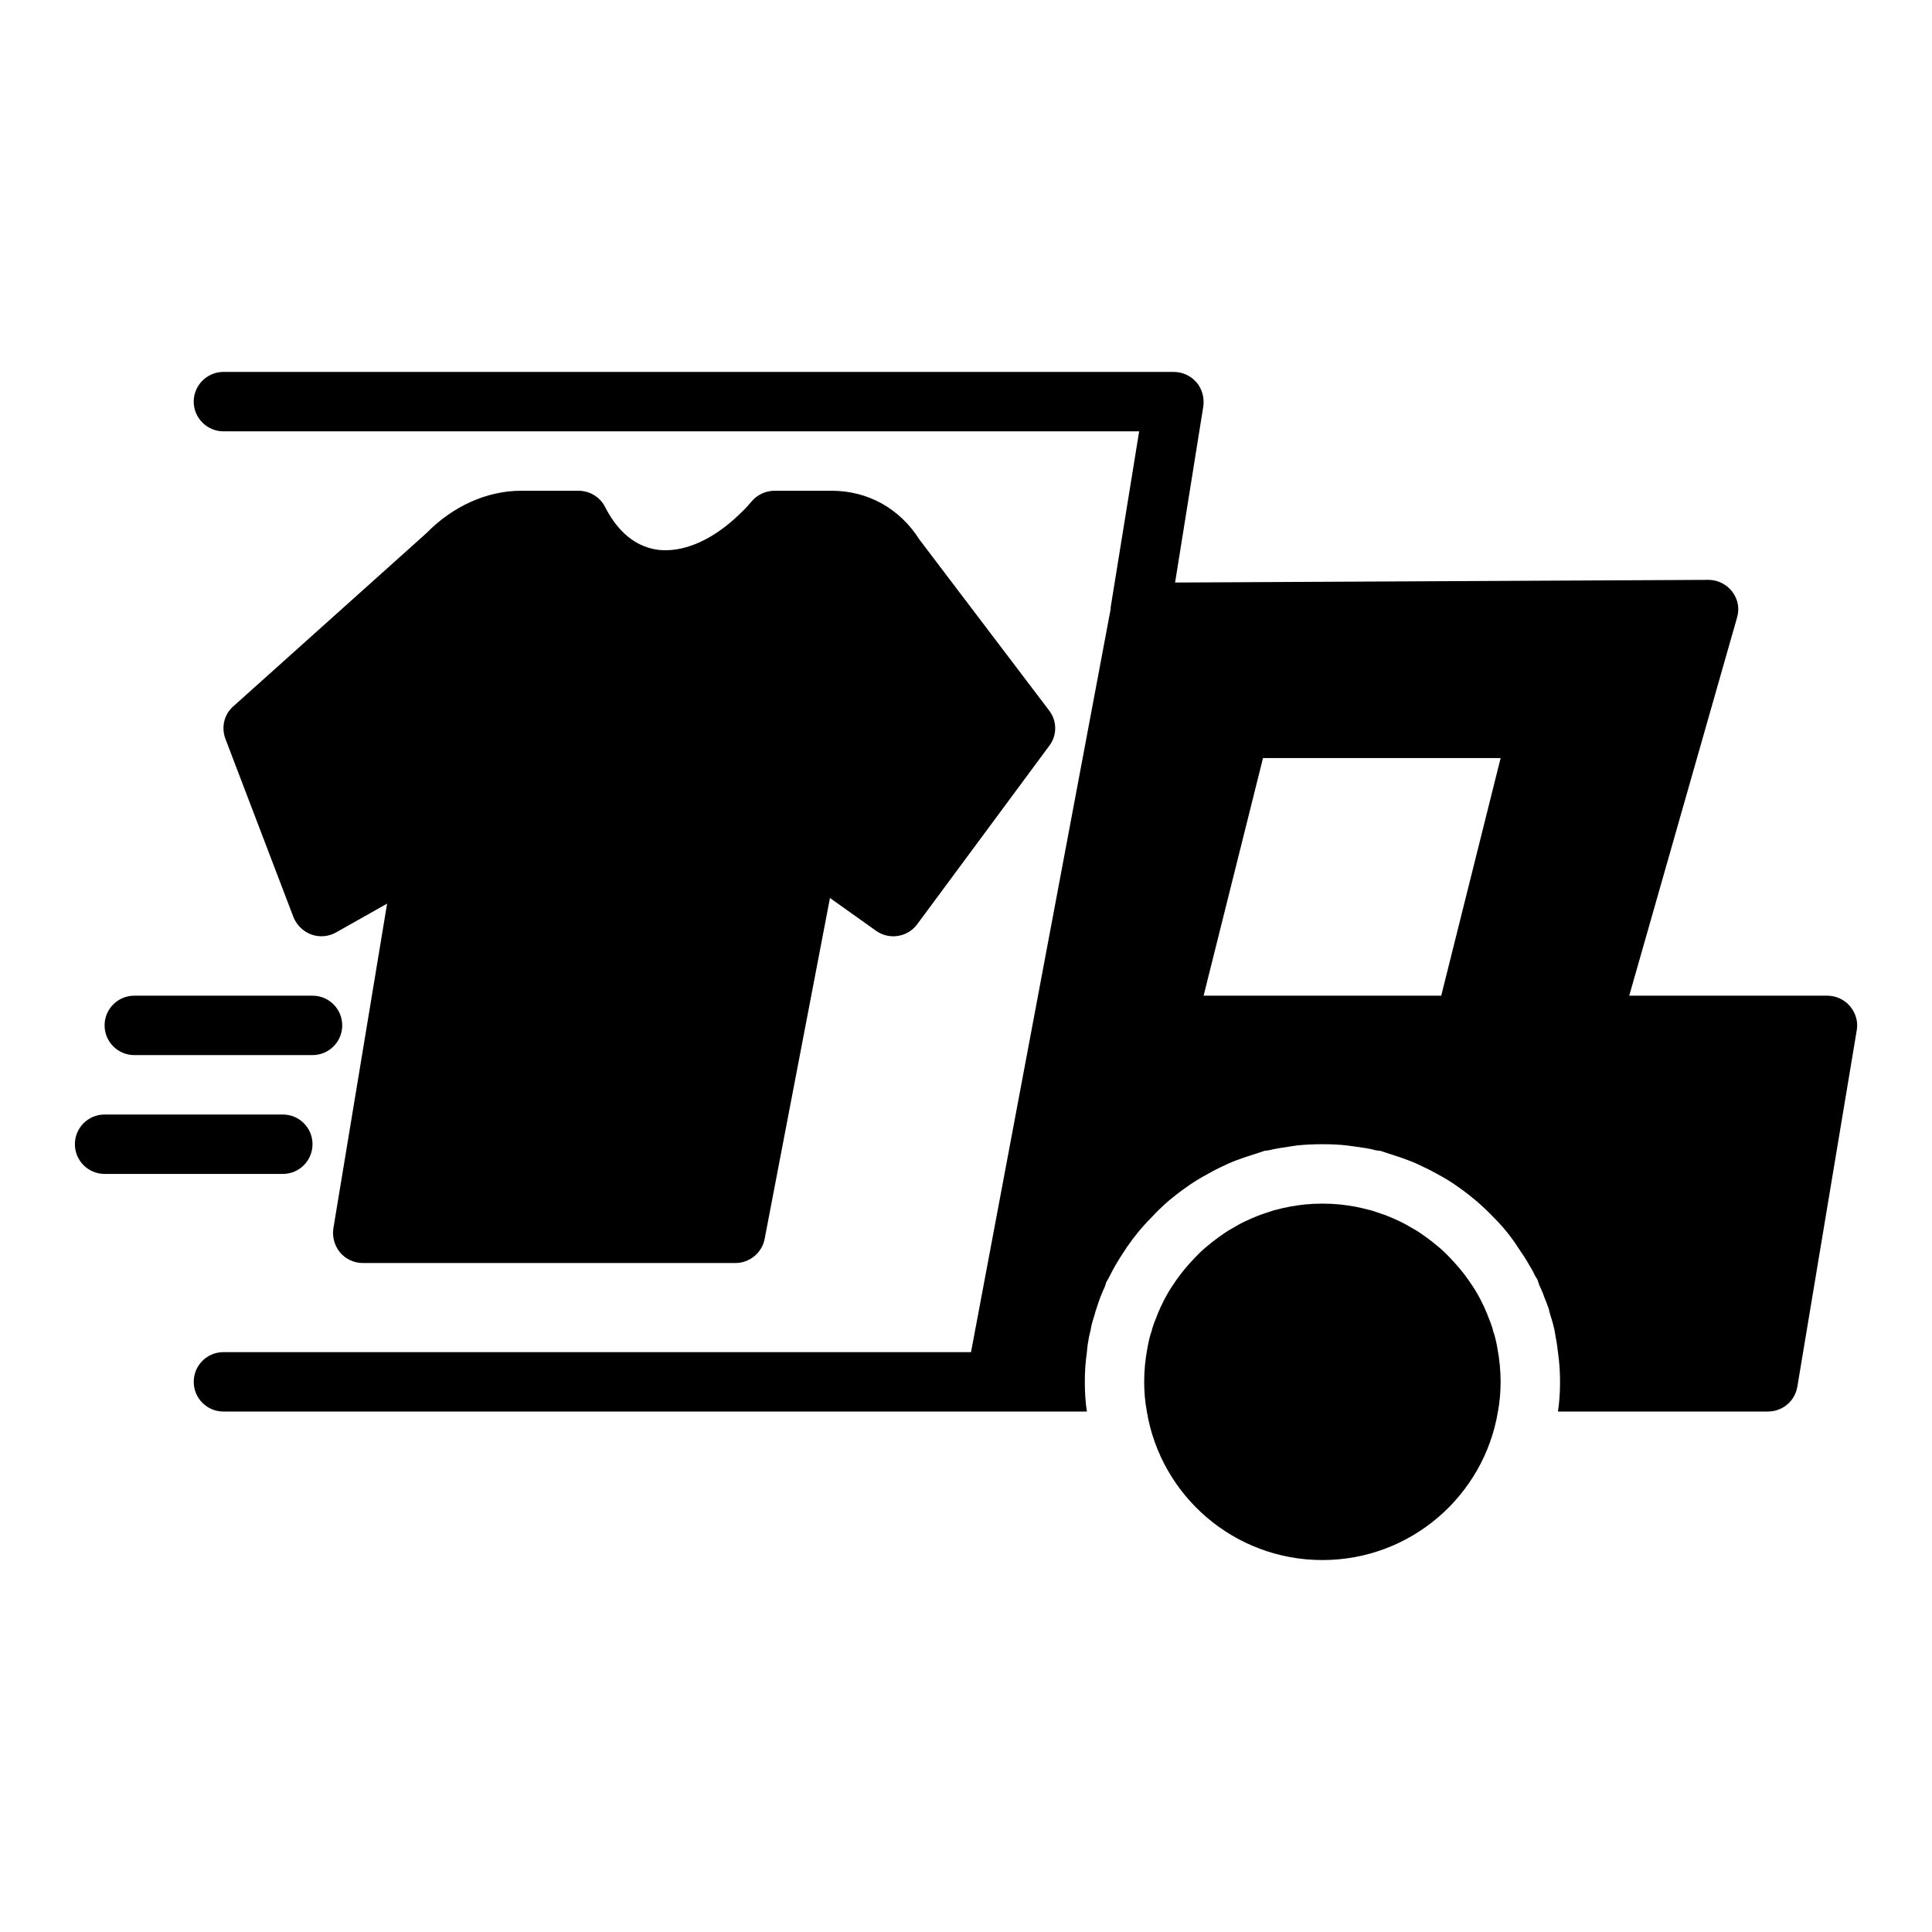
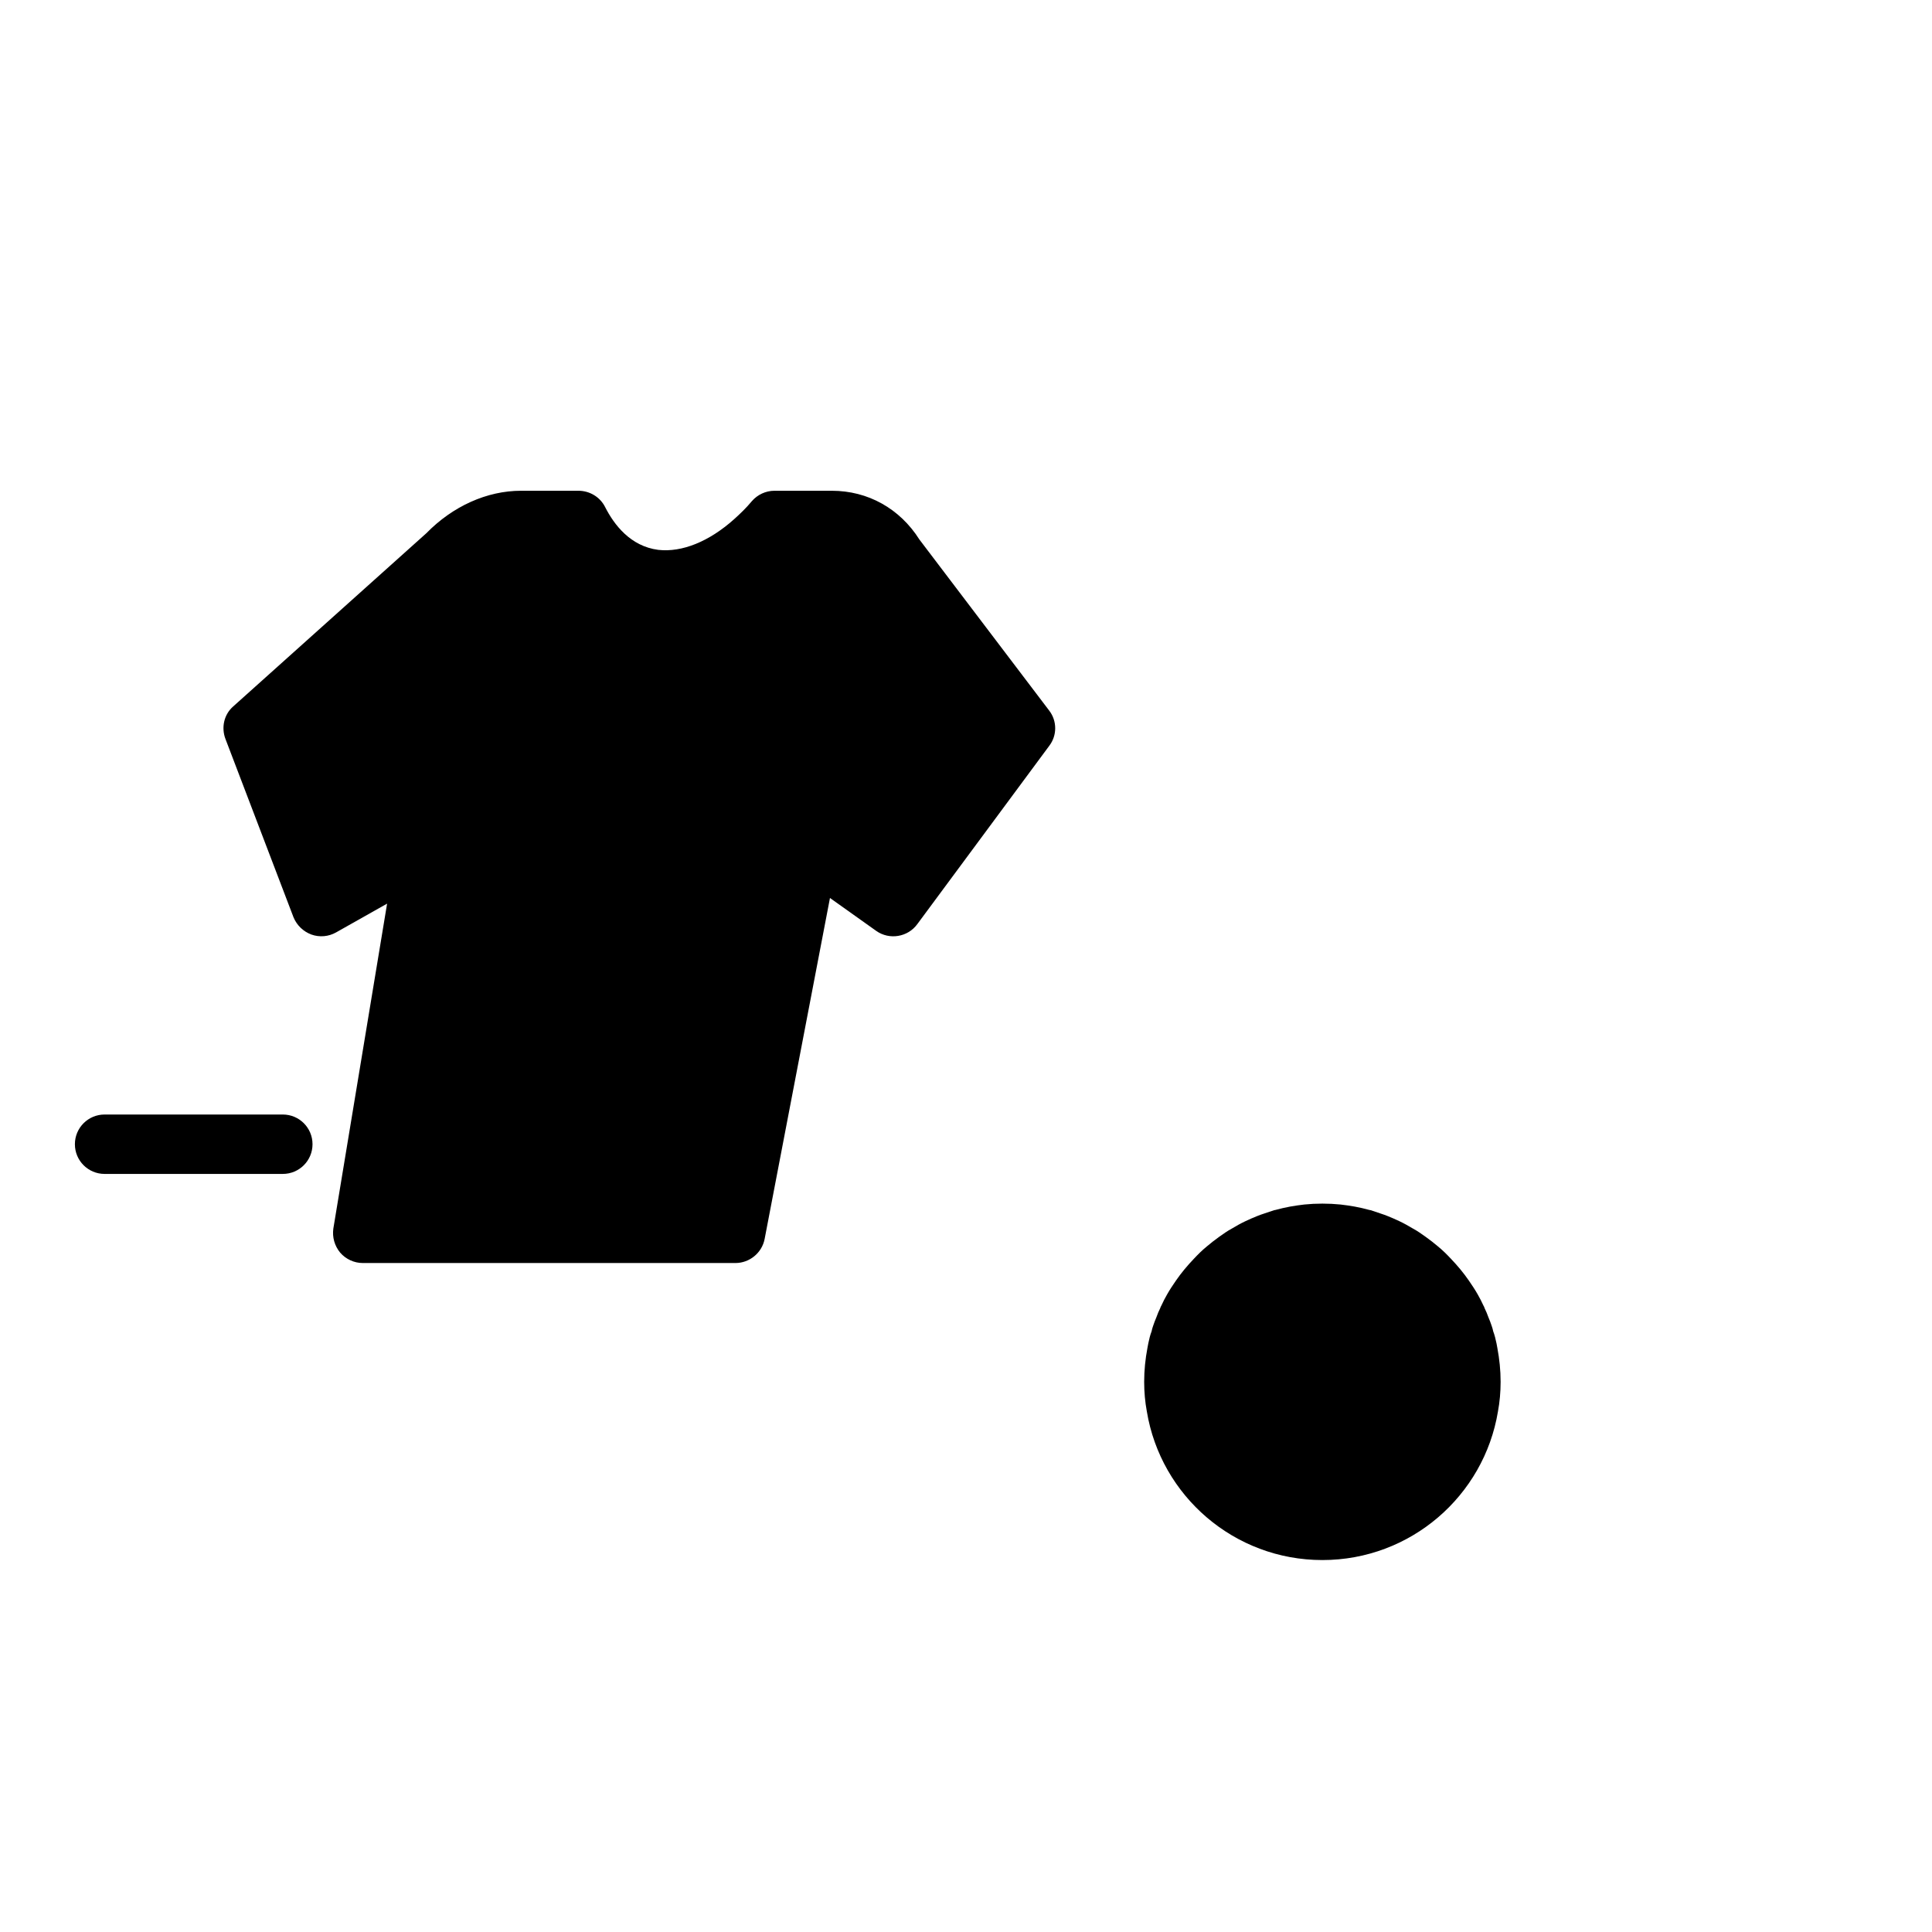
<svg xmlns="http://www.w3.org/2000/svg" fill="#000000" width="800px" height="800px" version="1.1" viewBox="144 144 512 512">
  <g>
-     <path d="m634.25 410.62c-1.496-1.73-3.699-2.754-5.984-2.754h-52.504l28.574-100.2c0.711-2.363 0.238-4.879-1.258-6.848-1.496-1.969-3.856-3.148-6.297-3.148l-141.37 0.707 7.477-46.68c0.316-2.281-0.316-4.644-1.809-6.375-1.496-1.73-3.699-2.754-5.984-2.754l-251.89-0.004c-4.328 0-7.871 3.543-7.871 7.871s3.543 7.871 7.871 7.871h242.68l-7.481 46.207-0.078 0.551c0 0.094 0.004 0.164 0 0.234v0.156l-36.996 196.87-198.12 0.004c-4.352 0-7.871 3.519-7.871 7.871 0 4.352 3.519 7.871 7.871 7.871h228.83c-0.395-2.519-0.551-5.117-0.551-7.871 0-2.598 0.156-5.195 0.551-7.871 0.078-1.34 0.312-2.676 0.551-4.016l0.391-1.652c0.238-1.496 0.629-2.836 1.102-4.25 0.156-0.629 0.316-1.258 0.551-1.809 0.238-0.867 0.629-1.891 1.023-2.992 0.395-0.945 0.785-1.891 1.18-2.754l0.316-1.023 0.629-1.102c0.629-1.18 1.18-2.363 1.891-3.543 0.863-1.496 1.891-3.07 2.992-4.723 1.891-2.754 3.938-5.273 6.375-7.715 1.418-1.574 3.07-3.148 4.801-4.644 1.18-0.945 2.598-2.125 4.09-3.148 1.496-1.102 3.07-2.125 4.723-3.07 1.574-0.867 3.231-1.809 4.723-2.519 1.652-0.789 2.832-1.34 4.094-1.812 1.336-0.473 2.125-0.785 2.91-1.023l4.801-1.574h0.391l0.156-0.078h0.316c0.945-0.238 1.969-0.473 3.07-0.629 1.496-0.238 3.07-0.473 4.644-0.707 2.363-0.234 4.488-0.316 6.691-0.316s4.328 0.078 6.375 0.316c1.891 0.238 3.465 0.473 5.035 0.707 1.023 0.156 1.969 0.395 2.914 0.629h0.238l0.316 0.078h0.391l5.273 1.73c0.316 0.078 1.102 0.395 1.969 0.707 1.734 0.629 2.914 1.18 4.176 1.809 1.887 0.867 3.543 1.809 5.117 2.676 1.652 0.945 3.227 1.969 4.723 3.07 1.496 1.023 2.91 2.203 4.25 3.305 1.574 1.34 3.231 2.914 4.801 4.566 2.281 2.281 4.484 4.961 6.375 7.949 0.945 1.34 1.969 2.914 2.91 4.566 0.551 0.867 1.102 1.891 1.574 2.914l0.551 0.867 0.473 1.418c0.473 1.023 0.945 2.047 1.336 3.227 0.395 0.945 0.789 1.969 1.184 3.07 0.078 0.473 0.234 1.023 0.391 1.574 0.473 1.418 0.867 2.832 1.184 4.328l0.156 1.023c0.312 1.574 0.551 3.07 0.707 4.566 0.395 2.754 0.551 5.352 0.551 7.871 0 2.676-0.156 5.273-0.551 7.871h55.652c3.856 0 7.164-2.754 7.793-6.613l15.742-94.457c0.406-2.277-0.305-4.559-1.801-6.371zm-155.54-65.727h62.973l-15.742 62.973h-62.973z" />
    <path d="m226.51 391.66c2.203 0.785 4.566 0.551 6.535-0.551l13.539-7.637-14.246 86.113c-0.312 2.281 0.316 4.566 1.809 6.375 1.496 1.73 3.699 2.754 5.984 2.754h98.789c3.699 0 7.004-2.676 7.715-6.375l17.316-90.363 12.281 8.738c3.465 2.441 8.344 1.652 10.863-1.809l34.949-47.23c2.125-2.754 2.125-6.613 0-9.367l-28.965-38.176-5.434-7.164c-5.195-8.188-13.617-12.91-23.219-12.91h-15.191c-2.281 0-4.488 1.023-5.984 2.754-1.496 1.812-3.148 3.387-4.723 4.801-6.609 5.902-13.773 8.816-20.07 8.109-7.402-0.945-11.73-6.691-14.09-11.336-1.34-2.676-4.094-4.328-7.086-4.328h-15.191c-9.051 0-18.105 4.094-25.109 11.258l-51.172 45.891c-2.441 2.125-3.231 5.59-2.047 8.66l18.023 47.23c0.867 2.121 2.598 3.773 4.723 4.562z" />
-     <path d="m179.59 423.61h47.23c4.352 0 7.871-3.519 7.871-7.871 0-4.352-3.519-7.871-7.871-7.871h-47.23c-4.352 0-7.871 3.519-7.871 7.871 0 4.352 3.523 7.871 7.871 7.871z" />
    <path d="m226.82 447.23c0-4.352-3.519-7.871-7.871-7.871h-47.23c-4.352 0-7.871 3.519-7.871 7.871 0 4.352 3.519 7.871 7.871 7.871h47.23c4.352 0 7.871-3.519 7.871-7.871z" />
    <path d="m540.58 499.97c-0.234-1.102-0.473-2.125-0.863-3.148-0.078-0.473-0.238-0.945-0.395-1.418-0.238-0.785-0.551-1.496-0.863-2.281-0.316-0.867-0.629-1.652-1.023-2.441-0.078-0.238-0.156-0.473-0.316-0.707-0.473-1.023-0.945-1.969-1.496-2.914-0.707-1.258-1.496-2.441-2.363-3.699-1.418-2.047-2.992-3.938-4.723-5.746-1.102-1.18-2.203-2.281-3.465-3.305-1.023-0.867-2.125-1.73-3.231-2.519-1.102-0.785-2.203-1.574-3.383-2.203-1.184-0.707-2.441-1.418-3.621-1.969-1.023-0.473-2.047-0.945-3.07-1.34-0.629-0.234-1.18-0.473-1.73-0.629-0.945-0.316-1.891-0.629-2.832-0.945-0.156 0-0.316-0.078-0.395-0.078-1.184-0.316-2.441-0.629-3.777-0.867-1.262-0.234-2.519-0.395-3.781-0.551-1.57-0.156-3.148-0.238-4.801-0.238s-3.227 0.078-4.801 0.238c-1.262 0.156-2.519 0.316-3.777 0.551-1.34 0.238-2.598 0.551-3.781 0.867-0.078 0-0.238 0.078-0.395 0.078-0.945 0.316-1.887 0.629-2.832 0.945-0.551 0.156-1.102 0.395-1.73 0.629-1.023 0.395-2.047 0.867-3.07 1.34-1.184 0.551-2.441 1.258-3.621 1.969-1.18 0.629-2.281 1.418-3.383 2.203-1.102 0.785-2.203 1.652-3.231 2.519-1.258 1.023-2.359 2.125-3.465 3.305-1.73 1.812-3.305 3.699-4.723 5.746-0.867 1.258-1.656 2.441-2.363 3.699-0.551 0.945-1.023 1.891-1.496 2.914-0.156 0.238-0.238 0.473-0.316 0.707-0.395 0.785-0.711 1.574-1.023 2.441-0.316 0.785-0.629 1.496-0.867 2.281-0.156 0.473-0.316 0.945-0.395 1.418-0.395 1.023-0.629 2.047-0.863 3.148-0.082 0.395-0.156 0.867-0.238 1.258-0.551 2.914-0.863 5.902-0.863 8.973 0 2.676 0.238 5.352 0.711 7.871 3.699 22.355 23.141 39.359 46.52 39.359 23.379 0 42.82-17.004 46.523-39.359 0.473-2.519 0.707-5.195 0.707-7.871 0-3.07-0.316-6.062-0.863-8.973-0.074-0.395-0.152-0.867-0.234-1.258z" />
  </g>
</svg>